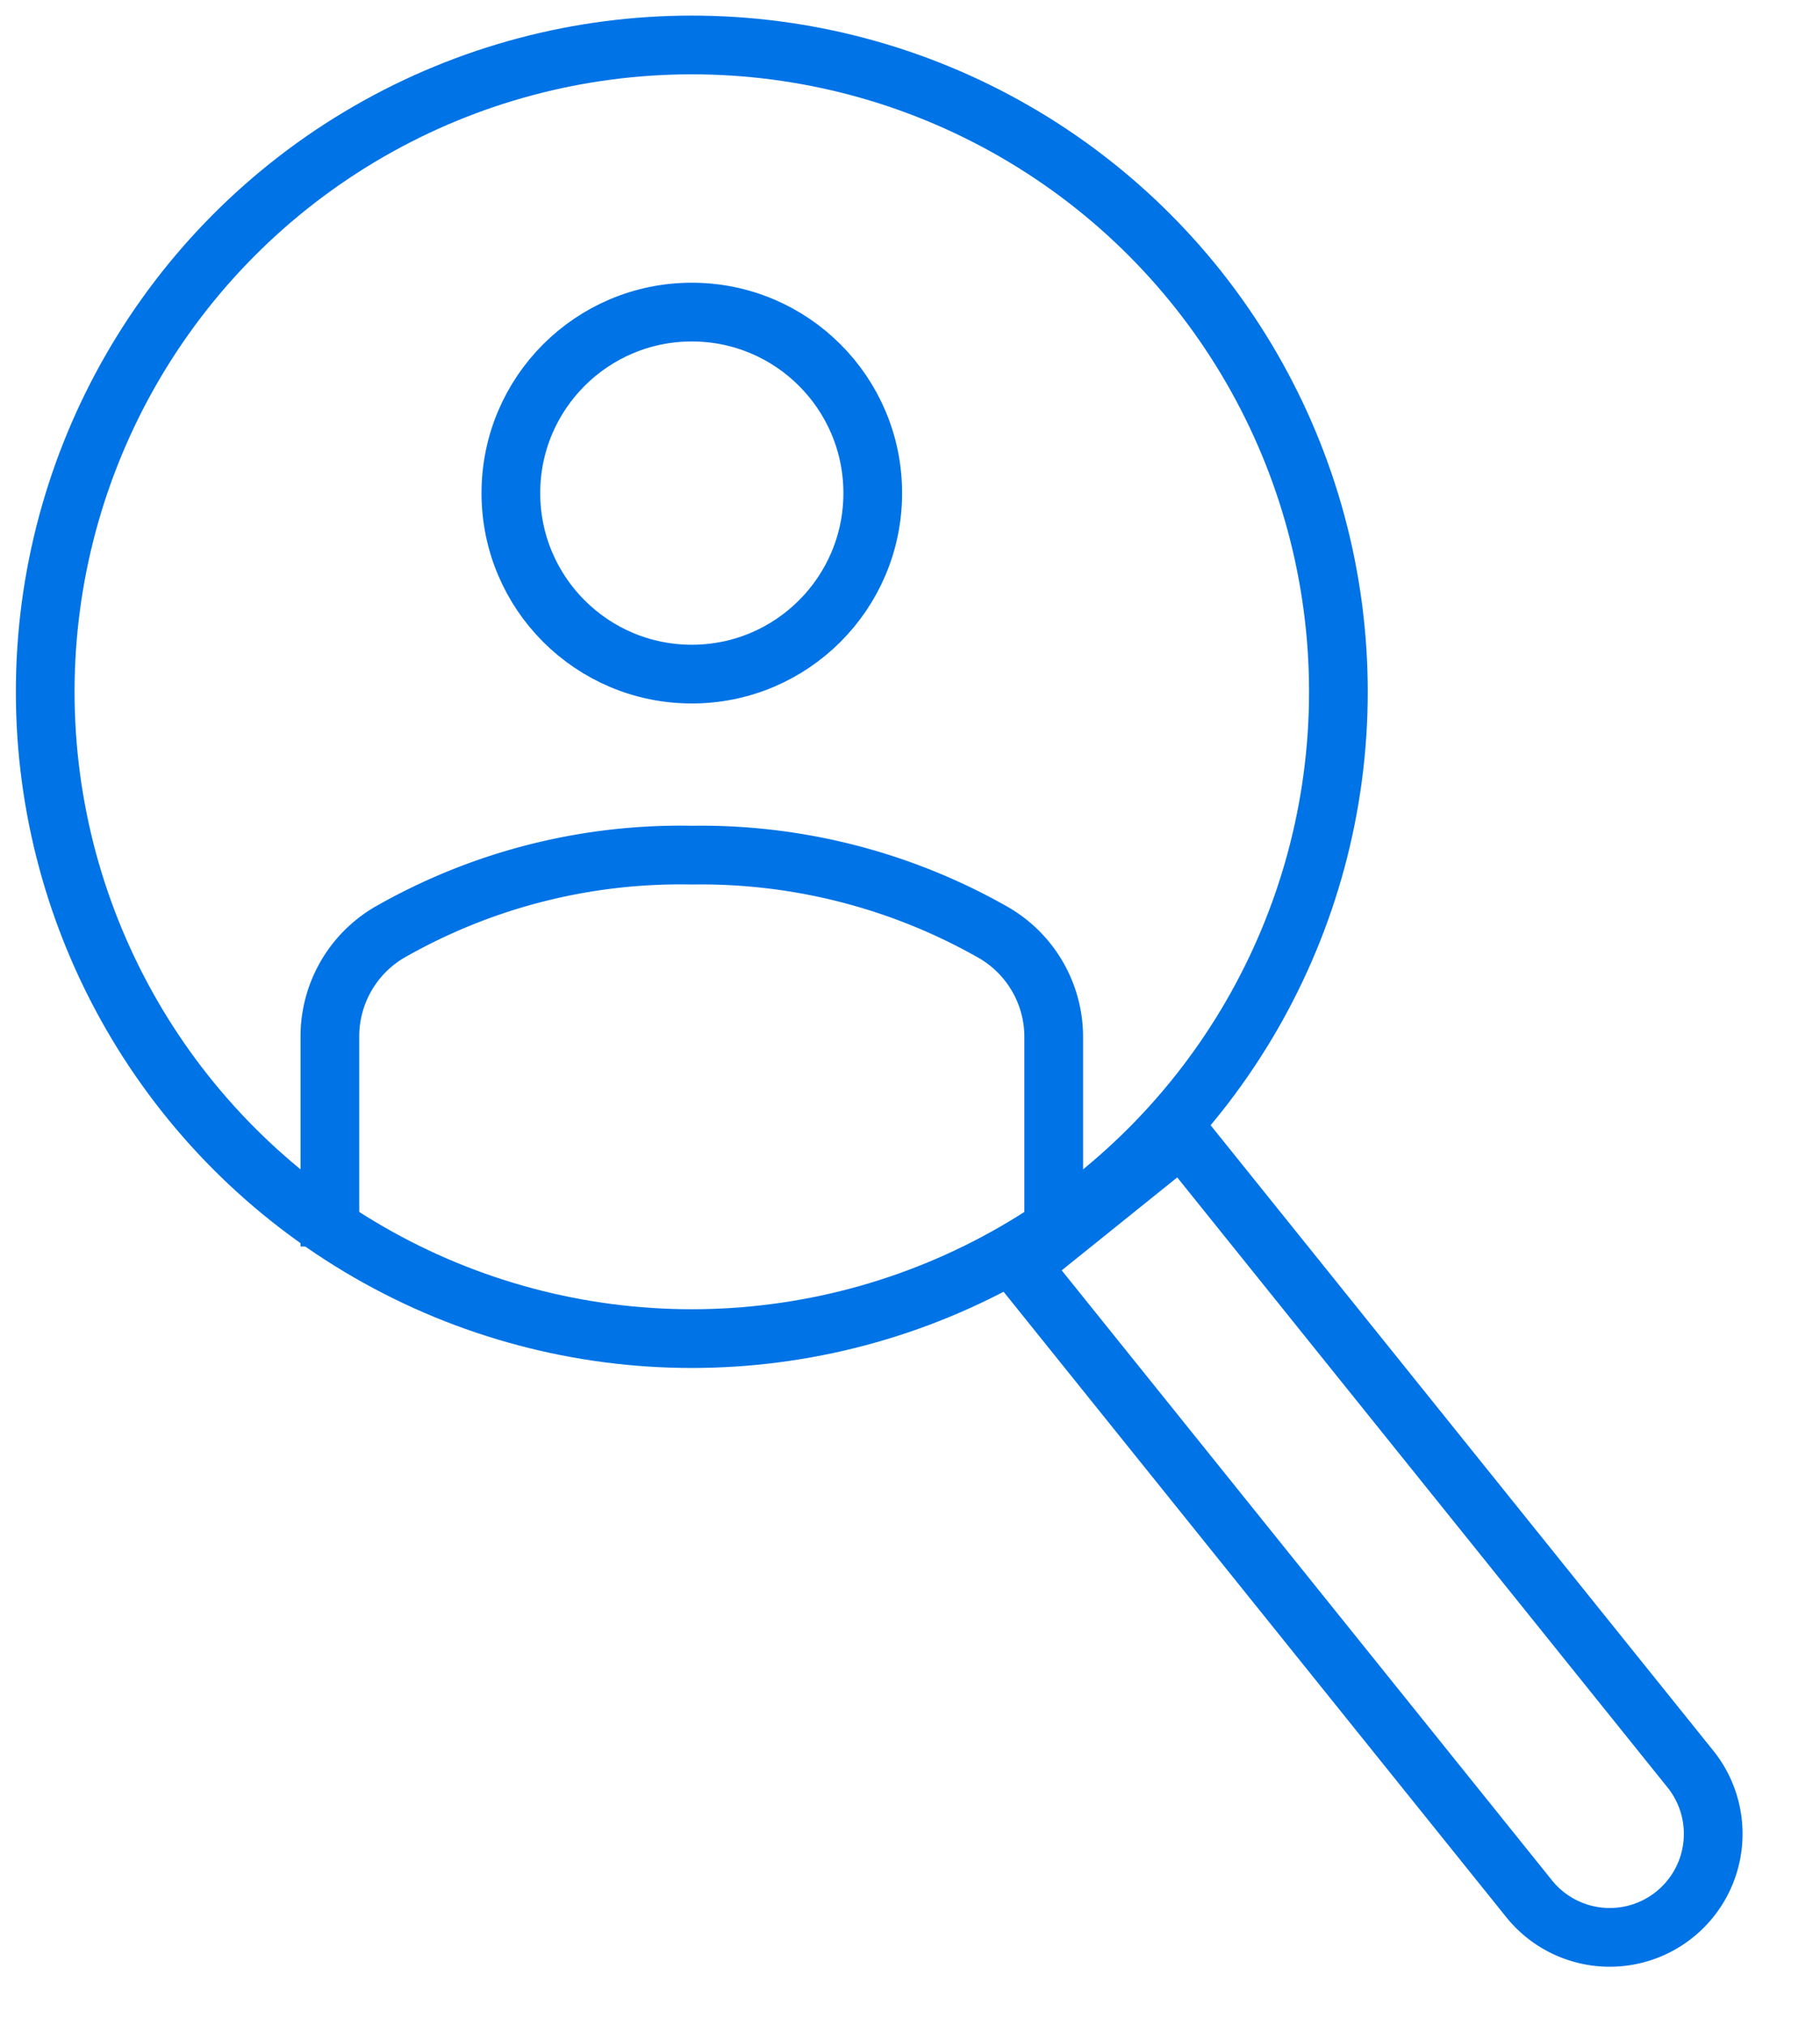
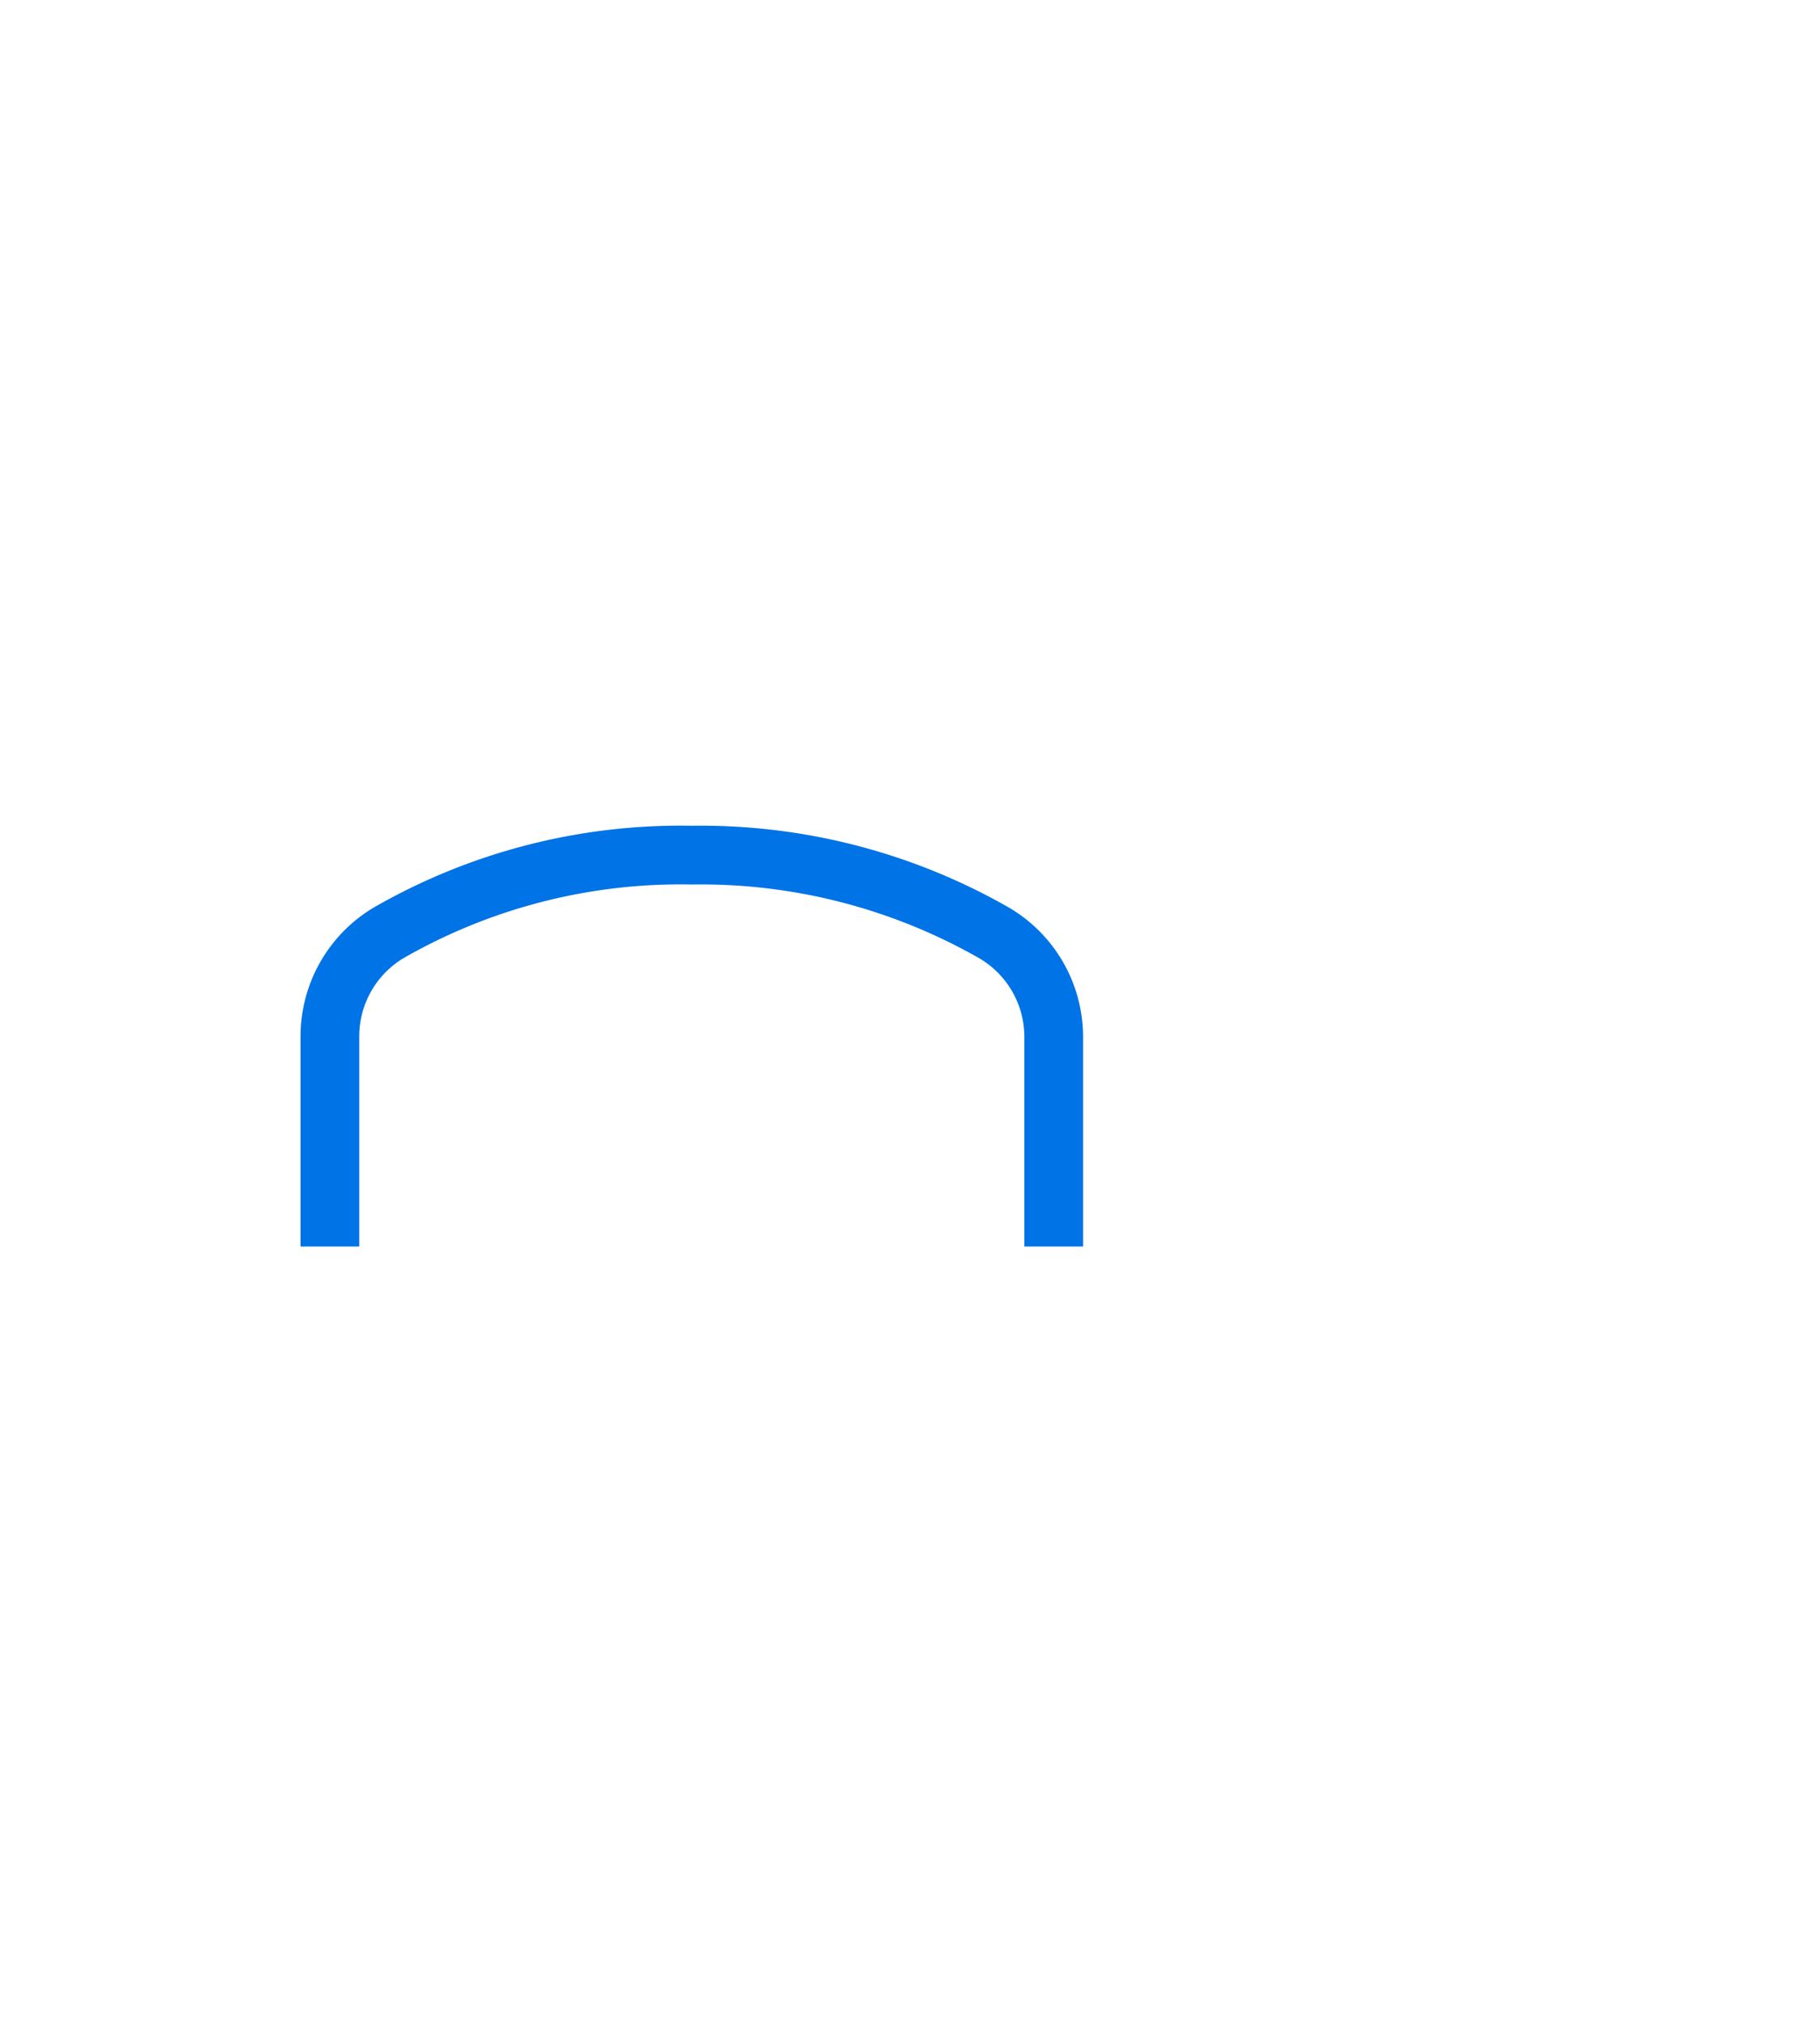
<svg xmlns="http://www.w3.org/2000/svg" width="62" height="69" fill="none">
-   <circle cx="23.567" cy="23.558" r="22.027" stroke="#0073E6" stroke-width="2" stroke-linecap="round" stroke-linejoin="round" />
-   <circle cx="23.567" cy="16.792" r="6.164" stroke="#0073E6" stroke-width="2" stroke-linecap="square" stroke-linejoin="round" />
  <path d="M35.896 41.45v-6.13a4.11 4.11 0 00-2.02-3.544 20.138 20.138 0 00-10.31-2.655 19.964 19.964 0 00-10.327 2.646 4.11 4.11 0 00-2.001 3.533v6.15" stroke="#0073E6" stroke-width="2" stroke-linecap="square" stroke-linejoin="round" />
-   <path d="M34.762 43.108l5.494-4.418 17.357 21.588a3.525 3.525 0 01-5.494 4.417L34.762 43.108z" stroke="#0073E6" stroke-width="2" />
</svg>